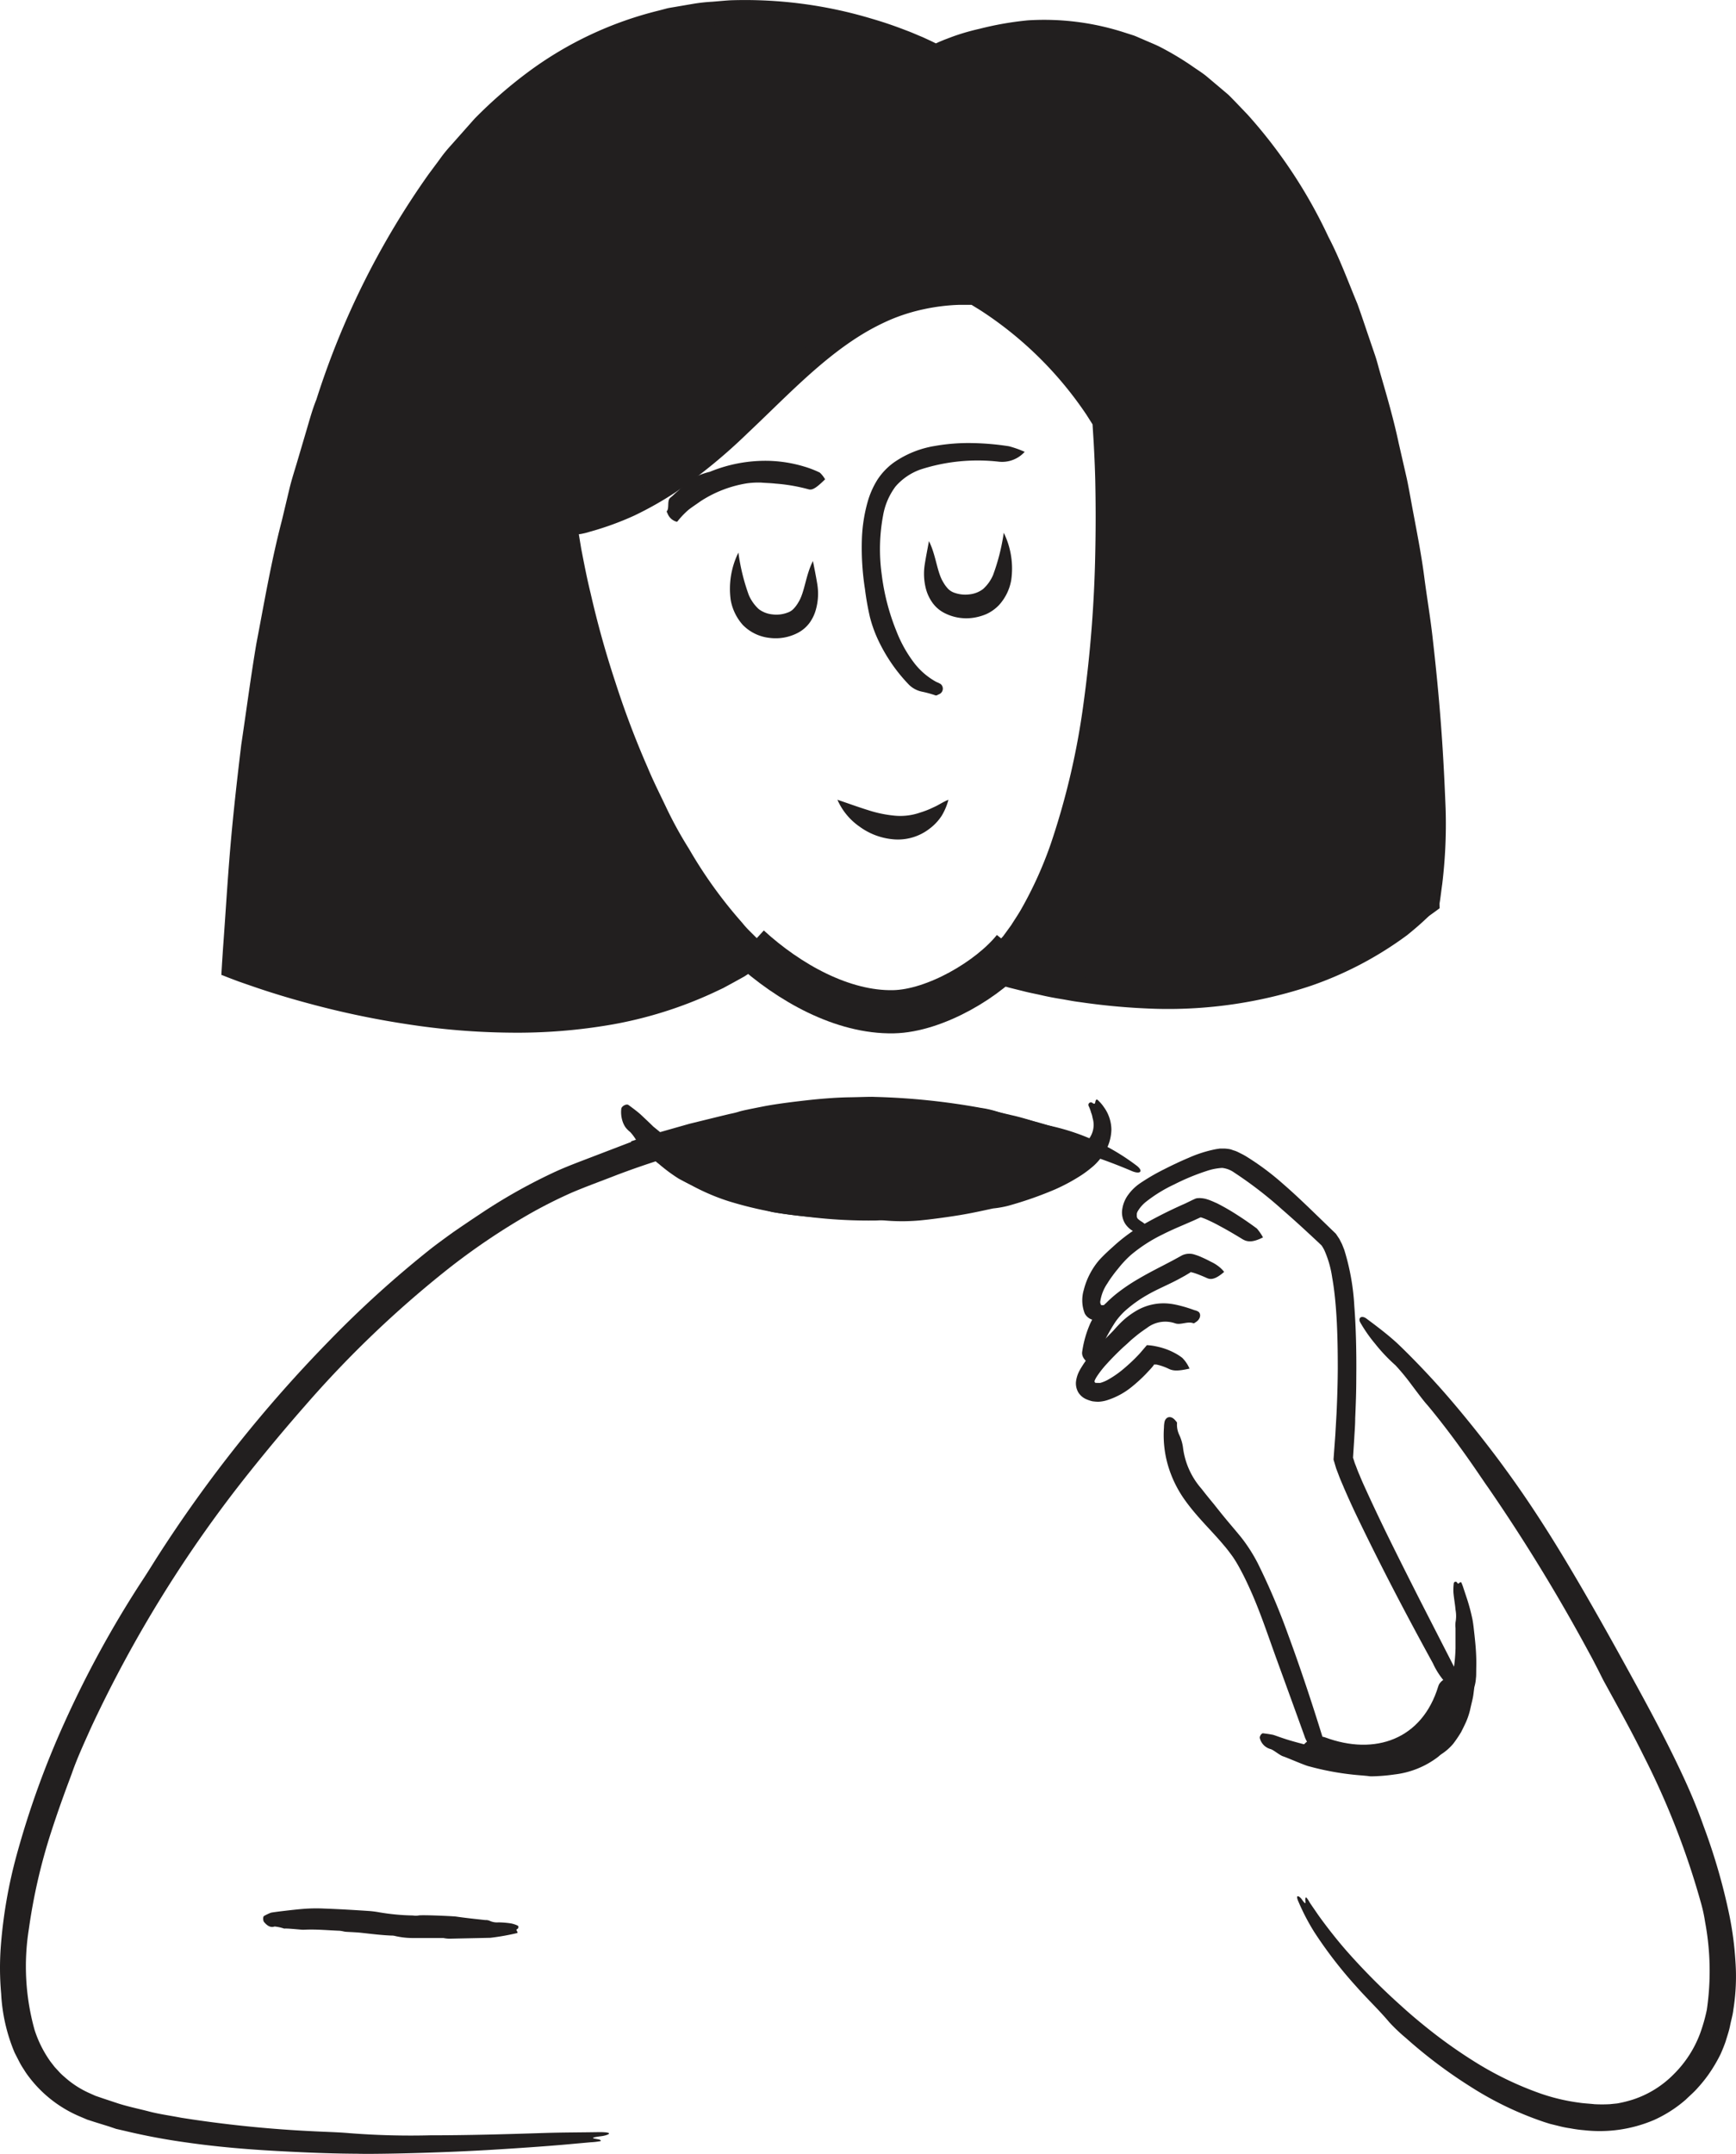
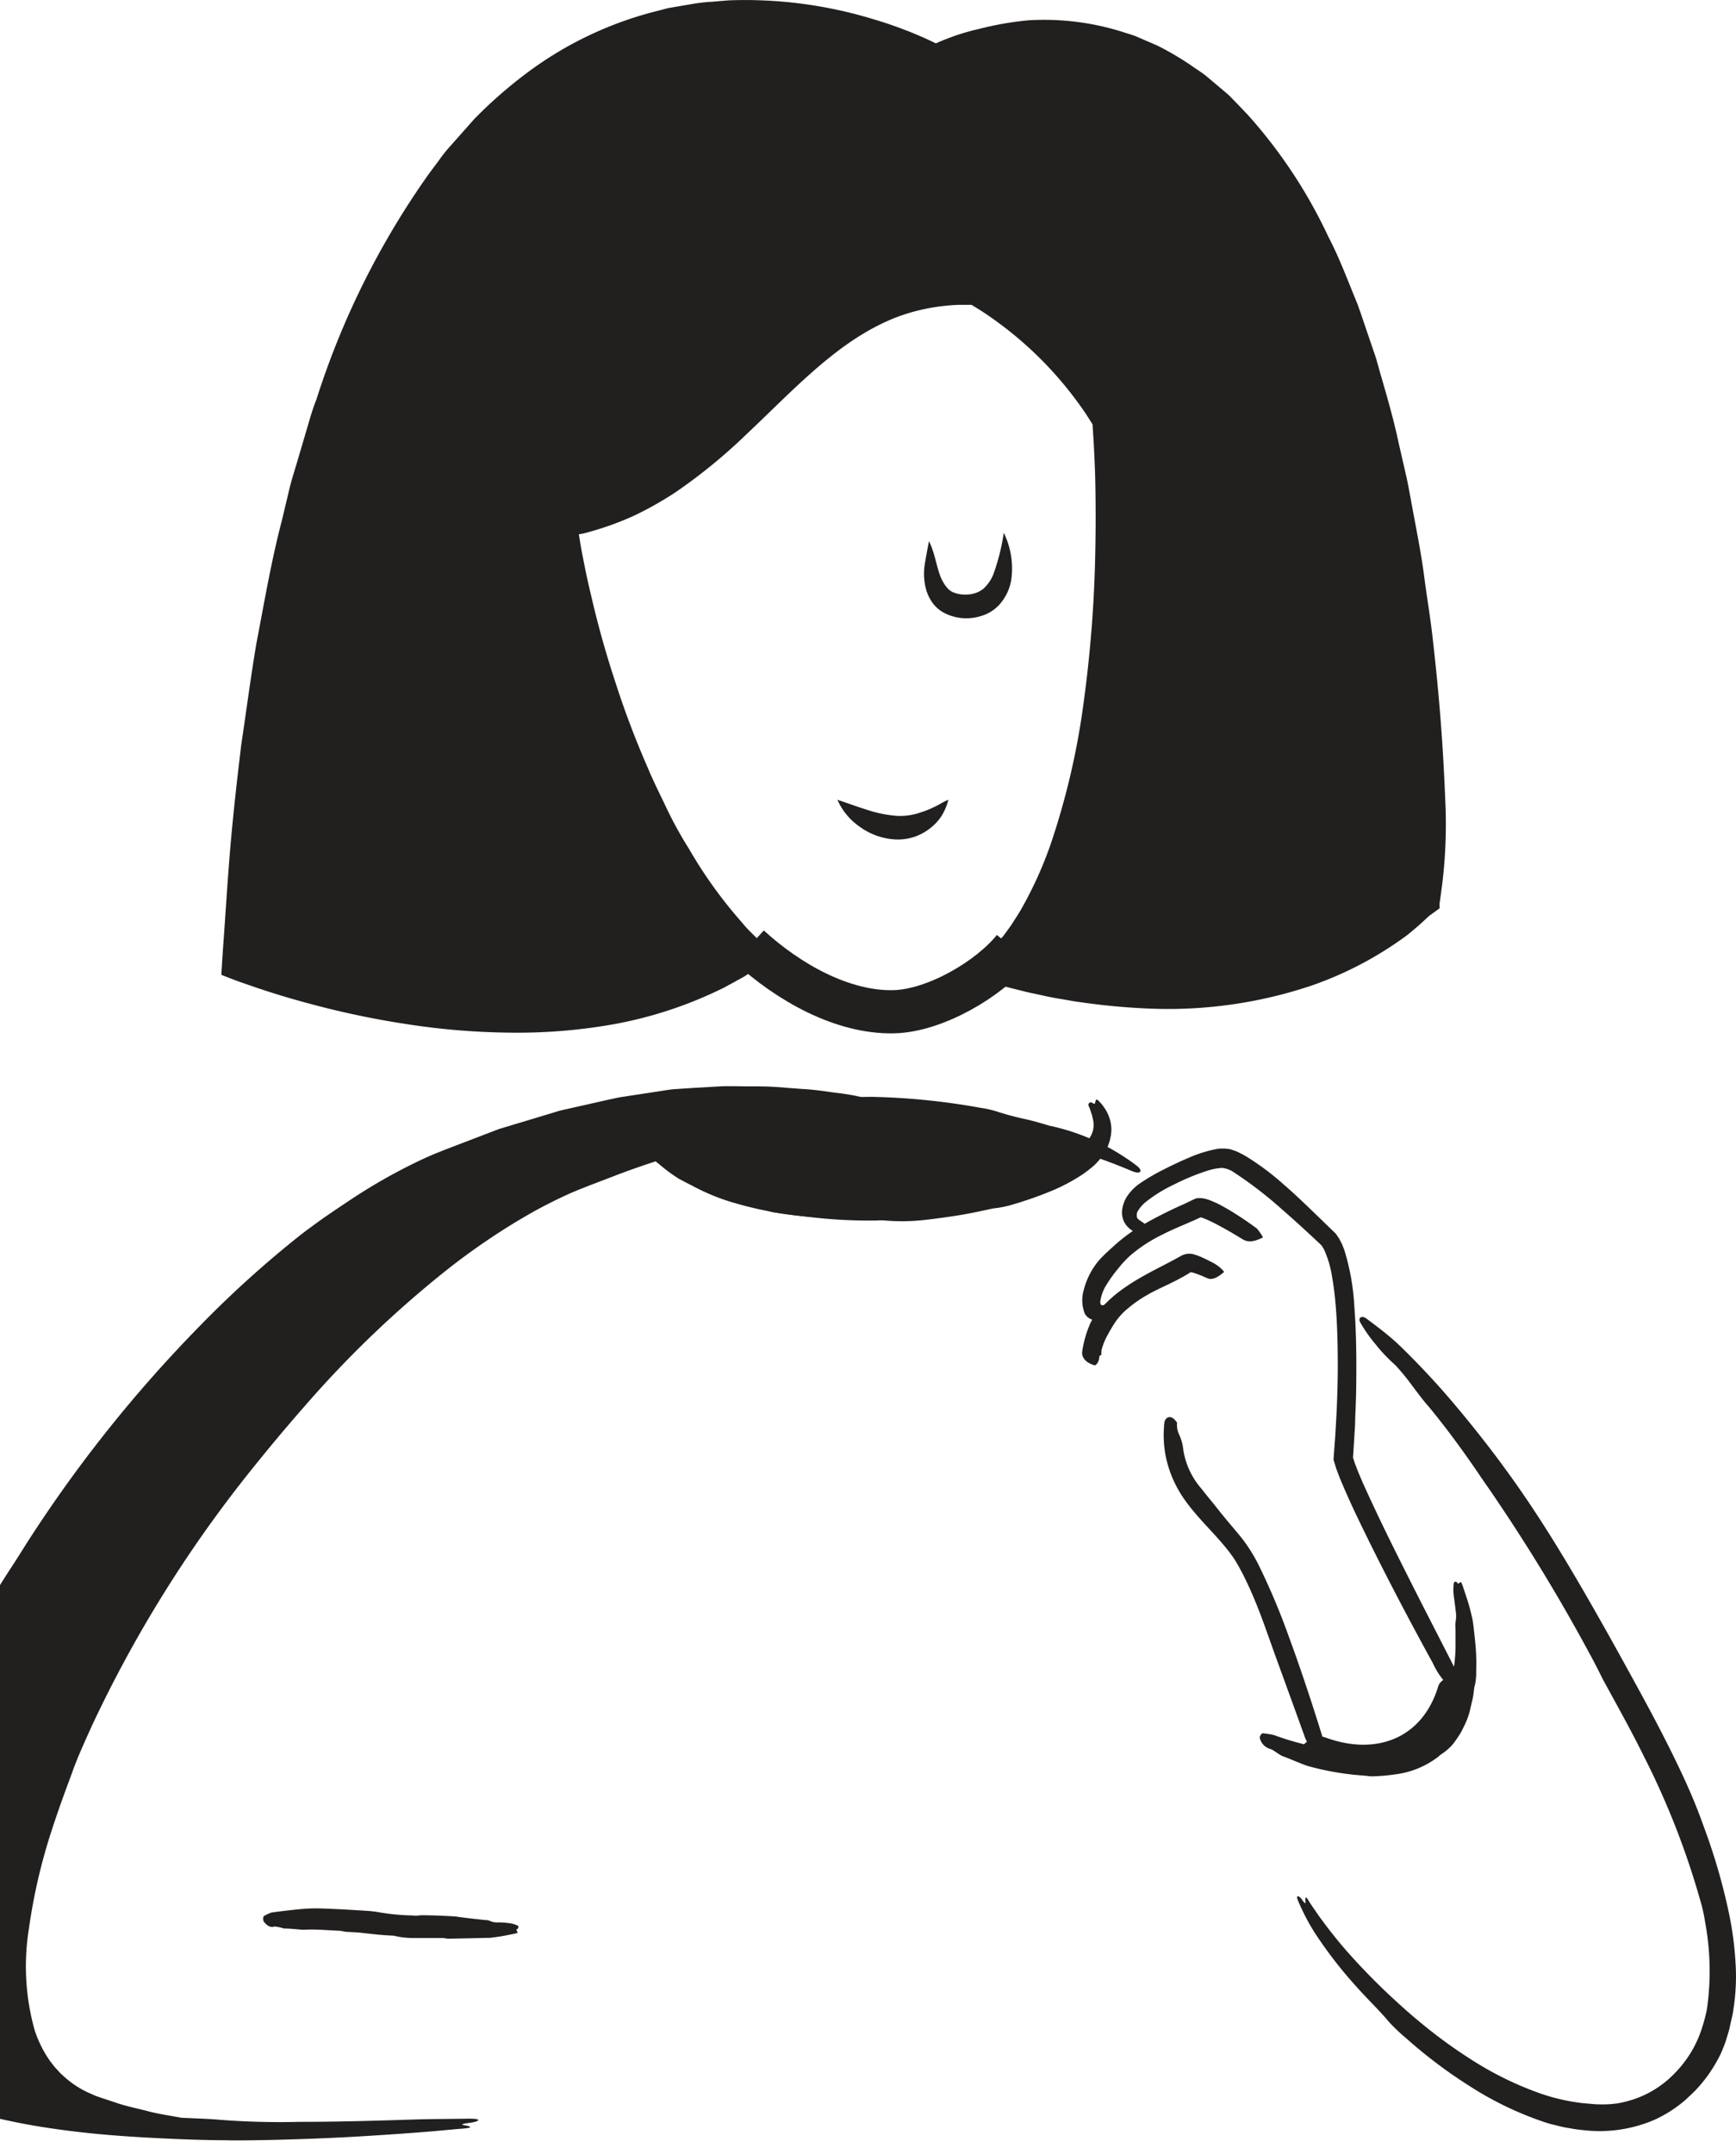
<svg xmlns="http://www.w3.org/2000/svg" id="Groupe_15072" data-name="Groupe 15072" width="120.626" height="149.62" viewBox="0 0 120.626 149.62">
  <defs>
    <clipPath id="clip-path">
      <rect id="Rectangle_7330" data-name="Rectangle 7330" width="120.626" height="149.62" fill="none" />
    </clipPath>
  </defs>
  <g id="Groupe_15071" data-name="Groupe 15071" clip-path="url(#clip-path)">
    <path id="Tracé_30177" data-name="Tracé 30177" d="M192.869,253.212c4.7,1.748,9.649-.127,11.134-5.043.263-.884-1.814-.634-2.063.188-1.119,3.713-4.408,4.855-7.872,3.563C193.273,251.623,191.68,252.77,192.869,253.212Z" transform="translate(-101.997 -131.237)" fill="#221f1f" />
    <path id="Tracé_30178" data-name="Tracé 30178" d="M142.156,78.766a5.639,5.639,0,0,1,.512,3.29,3.467,3.467,0,0,1-.841,1.715,2.855,2.855,0,0,1-.879.63,3.7,3.7,0,0,1-.978.268,3.327,3.327,0,0,1-1.983-.362,2.319,2.319,0,0,1-.822-.738,2.976,2.976,0,0,1-.414-.888,4.171,4.171,0,0,1-.085-1.758c.085-.54.188-1.043.287-1.589.5,1,.555,2.162,1,2.867a2.293,2.293,0,0,0,.352.47,1.122,1.122,0,0,0,.385.24,2.269,2.269,0,0,0,1.081.122,1.882,1.882,0,0,0,.94-.367,2.753,2.753,0,0,0,.7-.982,14.264,14.264,0,0,0,.738-2.919" transform="translate(-72.405 -41.747)" fill="#221f1f" />
-     <path id="Tracé_30179" data-name="Tracé 30179" d="M108.513,81.686a14.072,14.072,0,0,0,.719,2.937,2.87,2.87,0,0,0,.7.987,1.879,1.879,0,0,0,.94.362,2.184,2.184,0,0,0,1.076-.132,1,1,0,0,0,.381-.24,2.28,2.28,0,0,0,.352-.47c.442-.7.5-1.88,1.01-2.862.108.55.211,1.043.3,1.593a4.082,4.082,0,0,1-.089,1.753,2.857,2.857,0,0,1-.414.9,2.377,2.377,0,0,1-.832.733,3.329,3.329,0,0,1-1.983.357,3.062,3.062,0,0,1-1.856-.9,3.531,3.531,0,0,1-.837-1.715,5.686,5.686,0,0,1,.526-3.3" transform="translate(-57.204 -43.294)" fill="#221f1f" />
    <path id="Tracé_30180" data-name="Tracé 30180" d="M110.77,139.876c2.768,2.533,6.5,4.611,10.02,4.54,2.872-.056,6.65-2.27,8.356-4.394" transform="translate(-58.709 -74.136)" fill="none" stroke="#221f1f" stroke-miterlimit="10" stroke-width="3" />
    <path id="Tracé_30181" data-name="Tracé 30181" d="M118.175,63.582C106.8,72.122,92.918,69.33,87.4,67.7c7.553-7.379,8.568-26.319,7.67-38.069a26.244,26.244,0,0,0-9.2-8.963c-12.629-.47-15.533,13.846-28.43,16.327,1.5,9.63,6.11,23.152,13.352,29.788-14.339,9.987-36.561.94-36.561.94C38.676-20.259,83.161,3.992,83.161,3.992s33.181-17.2,35.014,59.59" transform="translate(-18.142 -0.493)" fill="#221f1f" />
    <path id="Tracé_30182" data-name="Tracé 30182" d="M39.357,33.1l-.244.832-.207.841-.4,1.692c-.263,1.128-.564,2.247-.794,3.384l-.653,3.422c-.211,1.137-.47,2.275-.6,3.431l-.5,3.45L35.7,51.88c-.08.573-.127,1.156-.193,1.73l-.371,3.473c-.117,1.156-.263,2.312-.324,3.473l-.244,3.487-.122,1.739-.052.714v.127h.038l.362.132.813.287c.54.183,1.09.357,1.64.526,1.1.338,2.214.639,3.332.916a58.533,58.533,0,0,0,6.791,1.26,45.374,45.374,0,0,0,6.867.352,31.848,31.848,0,0,0,9.78-1.715c.766-.3,1.542-.592,2.275-.94l.559-.263.54-.3.54-.3.263-.146.085-.056.357-.23c-.056-.07-.141-.141-.216-.226l-.4-.4-.432-.5-.841-1.006a42.211,42.211,0,0,1-4.8-7.825,65.344,65.344,0,0,1-3.365-8.46,73.986,73.986,0,0,1-2.261-8.822c-.08-.371-.141-.747-.2-1.123l-.3-1.781v-.056h.052l.108-.024.216-.047.428-.094.86-.193.2-.047.132-.038.258-.075.522-.15A18.57,18.57,0,0,0,62.533,33.5,36.782,36.782,0,0,0,69.357,27.9a41.246,41.246,0,0,1,6.951-5.936,15.916,15.916,0,0,1,4.282-1.88c.381-.085.761-.179,1.147-.249s.78-.127,1.17-.16.78-.07,1.17-.07h1.156a1.106,1.106,0,0,1,.2.1c.291.16.4.23.583.338l.47.31c.324.211.639.432.94.653q.94.677,1.814,1.41a26.908,26.908,0,0,1,3.248,3.257c.428.531.86,1.062,1.25,1.626.2.277.395.555.573.846l.277.432c.094.174.315.395.273.658l.07,1.062.056,1.006c.033.672.066,1.344.085,2.016q.118,4.023-.066,8.056a69.74,69.74,0,0,1-2.4,15.886,34.667,34.667,0,0,1-1.8,4.869c-.183.395-.385.785-.578,1.175s-.418.766-.653,1.142-.47.747-.724,1.1l-.385.54-.244.3c-.174.221-.273.315-.4.47,0,0-.042.033-.033.042h.066l.132.038.258.066.837.207,1.227.263a43.5,43.5,0,0,0,4.982.7,36.453,36.453,0,0,0,10-.5,29.47,29.47,0,0,0,9.32-3.436,6.3,6.3,0,0,0,.625-.367l.522-.329c.32-.2.583-.352.8-.47.423-.226.644-.287.667-.207.042.155-.667.94-2.087,2.087a24.857,24.857,0,0,1-6.693,3.525,31.329,31.329,0,0,1-10.758,1.6,45.739,45.739,0,0,1-5.32-.47c-.442-.052-.879-.146-1.316-.216s-.879-.155-1.311-.254-.874-.179-1.3-.291l-.963-.24-1.236-.348-1.245-.348-.31-.085H84.6a.42.42,0,0,0,.042-.056l.108-.117.414-.47,1.574-1.791.193-.216c.056-.066.146-.16.16-.188l.179-.244.357-.493c.216-.348.446-.681.653-1.039a27.149,27.149,0,0,0,2.068-4.54,51.754,51.754,0,0,0,2.308-9.917,88.877,88.877,0,0,0,.8-10.265q.056-2.58,0-5.17c-.023-.86-.061-1.72-.108-2.58L93.27,29.5V29.48l-.085-.136-.334-.526a25.678,25.678,0,0,0-7.05-7.05c-.174-.117-.348-.23-.526-.338l-.414-.254h-.888a13.836,13.836,0,0,0-2.416.3,12.806,12.806,0,0,0-2.326.728,16.121,16.121,0,0,0-2.181,1.151c-2.82,1.777-5.2,4.338-7.769,6.754A38.041,38.041,0,0,1,64.3,34.19a24.194,24.194,0,0,1-2.867,1.621,20.781,20.781,0,0,1-3.121,1.133,4.261,4.261,0,0,1-.47.122l-.16.033c-.047,0-.136,0-.1.066l.155.94c.2,1.034.4,2.073.653,3.1.47,2.063,1.039,4.112,1.706,6.133A62.4,62.4,0,0,0,62.349,53.3c.409.987.893,1.932,1.344,2.89a28,28,0,0,0,1.537,2.778,31.414,31.414,0,0,0,3.68,5.113,6.891,6.891,0,0,0,.522.583l.832.827.94.94c-.31.24-.7.47-1.053.7l-1.081.7-.738.409-.728.395-.747.352a28.718,28.718,0,0,1-6.9,2.167,38.33,38.33,0,0,1-7.172.578,49.552,49.552,0,0,1-7.134-.587,60.9,60.9,0,0,1-6.989-1.48c-1.147-.31-2.289-.653-3.417-1.034l-.846-.291-.47-.164-.658-.249-.324-.127-.164-.066H32.74V67.6l.042-.7.07-1.062c.174-2.35.31-4.7.512-7.05s.47-4.7.752-7.05c.352-2.35.658-4.7,1.048-7.017.55-2.858,1.034-5.734,1.772-8.554l.508-2.129c.164-.71.4-1.41.6-2.1l.62-2.1c.207-.7.4-1.41.672-2.082a56.745,56.745,0,0,1,7.8-15.655l.743-1a9.819,9.819,0,0,1,.78-.973l1.668-1.88a31.848,31.848,0,0,1,3.783-3.29A25.374,25.374,0,0,1,63.139.731l.606-.16c.207-.042.414-.07.62-.108L65.6.252A12.293,12.293,0,0,1,66.847.12c.418-.033.832-.075,1.25-.1a30.54,30.54,0,0,1,9.87,1.292c.794.23,1.579.5,2.35.8.39.141.766.315,1.151.47l.569.263.348.169.216-.1.362-.15c.268-.1.536-.207.808-.3A16,16,0,0,1,85.421,2a22.06,22.06,0,0,1,3.356-.587,18.118,18.118,0,0,1,6.711.846l.625.2c.2.07.4.169.6.249.395.179.8.334,1.194.526a20.561,20.561,0,0,1,2.232,1.325c.348.249.719.47,1.057.747l.987.832.493.418c.16.146.3.3.47.47l.9.94a34.608,34.608,0,0,1,5.612,8.488c.785,1.5,1.363,3.088,2.012,4.648.287.79.55,1.593.822,2.388l.409,1.2c.136.4.235.808.352,1.213.47,1.617.94,3.234,1.288,4.878l.564,2.463c.174.822.31,1.654.47,2.482.273,1.457.555,2.9.743,4.357s.442,2.909.6,4.394c.63,5.5.78,9.146.884,11.7a34.677,34.677,0,0,1-.235,5.231c-.08.54-.15,1.255-.235,1.57-.15.531-.338-.324-.536-2.312-.1-1-.2-2.275-.305-3.807s-.277-3.313-.446-5.316a154.89,154.89,0,0,0-2.3-16.68,80.665,80.665,0,0,0-4.86-16.271,42.665,42.665,0,0,0-4.192-7.355A23.127,23.127,0,0,0,98.68,5.487c-.291-.179-.6-.334-.9-.5a8.108,8.108,0,0,0-.912-.47,15.593,15.593,0,0,0-1.918-.757,15.084,15.084,0,0,0-4.037-.747,16.479,16.479,0,0,0-4.131.268c-.343.061-.677.146-1.02.216s-.667.179-1,.282-.658.211-.973.338c-.164.056-.32.122-.47.188l-.212.089-.249.122-.5.244-.564-.291-.273-.141-.136-.066-.061-.033-.564-.254c-.385-.164-.766-.329-1.166-.47s-.794-.3-1.194-.428-.808-.254-1.217-.371A26.886,26.886,0,0,0,63.764,2.2l-1.631.428L60.549,3.2A12.542,12.542,0,0,0,59,3.885a14.131,14.131,0,0,0-1.5.775l-1.443.884a5.783,5.783,0,0,0-.7.47l-.677.512a25.039,25.039,0,0,0-2.576,2.218A39.363,39.363,0,0,0,44.255,20a16.615,16.615,0,0,0-.733,1.574l-.7,1.593c-.226.536-.47,1.062-.681,1.6l-.587,1.645-.592,1.64-.3.822c-.1.277-.169.559-.254.837l-.992,3.356Z" transform="translate(-17.353 0)" fill="#221f1f" />
    <path id="Tracé_30183" data-name="Tracé 30183" d="M39.7,283.315c-.273.094-.508-.047-.733-.32-.07-.089-.075-.367,0-.409a3.537,3.537,0,0,1,.47-.226c.094-.038,1.65-.221,2.185-.263a11.389,11.389,0,0,1,1.551-.028c1.048.038,2.087.1,3.116.169a6.788,6.788,0,0,1,.681.089,15.509,15.509,0,0,0,2.35.221,1.209,1.209,0,0,0,.39,0c.211-.052,2.322.042,2.6.075.677.1,1.358.169,2.04.244a.686.686,0,0,1,.291.047,1.209,1.209,0,0,0,.625.113,6.1,6.1,0,0,1,.879.075,1.924,1.924,0,0,1,.432.141c.127.047.056.221,0,.24-.132.052-.028.136,0,.207a.2.2,0,0,1,0,.075,16.239,16.239,0,0,1-1.88.334l-2.82.061a2,2,0,0,1-.442-.047H49.3a5.362,5.362,0,0,1-1.227-.141.89.89,0,0,0-.249-.028c-.7-.028-1.41-.117-2.1-.193-.357-.038-.714-.047-1.072-.07a1.313,1.313,0,0,1-.188-.033,2.162,2.162,0,0,0-.24-.038c-.841-.033-1.678-.118-2.514-.07-.193,0-1.114-.108-1.339-.08a2.9,2.9,0,0,0-.667-.146" transform="translate(-20.625 -149.492)" fill="#221f1f" />
    <path id="Tracé_30184" data-name="Tracé 30184" d="M198.6,198a11.679,11.679,0,0,1-1.41-1.49,10.25,10.25,0,0,1-1.034-1.48c-.183-.32.08-.531.428-.273.672.5,1.358,1.015,2,1.589.2.169,1.8,1.706,3.445,3.586s3.346,4.084,4.169,5.226c1.617,2.2,3.088,4.5,4.484,6.843s2.768,4.789,4.094,7.2,2.655,4.855,3.826,7.384c.522,1.123,1,2.27,1.41,3.436A42.159,42.159,0,0,1,221.8,236.2a23.037,23.037,0,0,1,.423,3.234,14.576,14.576,0,0,1-.146,3.318c-.038.371-.155.738-.226,1.109s-.2.728-.305,1.086c-.047.146-.169.47-.348.879a10.447,10.447,0,0,1-.893,1.5,9.591,9.591,0,0,1-.691.851c-.249.291-.555.55-.851.837a8.9,8.9,0,0,1-2.2,1.41,9.625,9.625,0,0,1-4.846.71,8.959,8.959,0,0,1-.968-.132,6.793,6.793,0,0,1-.8-.16l-.611-.15-.39-.122a23.2,23.2,0,0,1-5.137-2.463,33.583,33.583,0,0,1-4.484-3.375,12.191,12.191,0,0,1-1.151-1.09c-.724-.865-1.556-1.645-2.317-2.51a29.791,29.791,0,0,1-2.9-3.76,15.044,15.044,0,0,1-1.086-2.077c-.291-.639.08-.4.216-.2.4.583.207.038.249-.061s.038-.075.075-.056a1.882,1.882,0,0,1,.226.338c.136.211.343.5.583.855.5.7,1.194,1.607,1.965,2.491a45.311,45.311,0,0,0,3.727,3.76c.047.038.663.62,1.64,1.41a34.333,34.333,0,0,0,3.788,2.693,22.956,22.956,0,0,0,4.333,2.059,13.6,13.6,0,0,0,2.67.634c.357.056.714.066,1.076.108a10.09,10.09,0,0,0,1.067,0l.517-.052a8.647,8.647,0,0,0,1.114-.277,7.051,7.051,0,0,0,2.82-1.758,7.836,7.836,0,0,0,1.824-2.82,11.978,11.978,0,0,0,.47-1.65,18.564,18.564,0,0,0-.122-6.11,10.569,10.569,0,0,0-.263-1.236,55.156,55.156,0,0,0-4-10.283c-.837-1.7-1.767-3.365-2.688-5.048-.169-.3-.315-.611-.47-.916-.2-.385-.395-.775-.606-1.151a124.139,124.139,0,0,0-7.05-11.538c-.15-.207-.432-.625-.785-1.142s-.785-1.133-1.231-1.744c-.888-1.227-1.842-2.42-2.232-2.872-.226-.249-.653-.818-1.076-1.382A15.681,15.681,0,0,0,198.6,198" transform="translate(-101.634 -103.161)" fill="#221f1f" />
    <path id="Tracé_30185" data-name="Tracé 30185" d="M187.029,245.406a1.048,1.048,0,0,1-.775-.761c-.038-.122.113-.357.226-.343.216.028.442.056.658.1.066,0,.587.212,1.189.39s1.283.353,1.631.418c.667.136,1.33.287,2,.39a9.623,9.623,0,0,0,3.953-.075c.136-.033.263-.085.4-.117a2.822,2.822,0,0,0,.4-.127,3.789,3.789,0,0,0,2.129-1.781,2.042,2.042,0,0,0,.188-.47,12.983,12.983,0,0,0,.47-1.542c.075-.371.122-.757.174-1.067s.047-.559.061-.649a12,12,0,0,0,.117-1.368v-1.41a1.623,1.623,0,0,1,0-.4,2.377,2.377,0,0,0,0-.874c-.033-.4-.113-.8-.146-1.208a3.909,3.909,0,0,1,.023-.616.127.127,0,0,1,.13-.124.129.129,0,0,1,.1.054c.089.174.141,0,.207,0a.127.127,0,0,1,.075-.023,2.511,2.511,0,0,1,.146.367l.273.822a13.35,13.35,0,0,1,.371,1.41s.047.244.085.592.094.808.132,1.283.056.94.047,1.363,0,.7-.023.808a2.838,2.838,0,0,1-.113.649s-.028.226-.066.517-.146.667-.226,1.048a4.954,4.954,0,0,1-.371,1.039c-.132.282-.235.47-.249.508a9.13,9.13,0,0,1-.55.813,3.651,3.651,0,0,1-.733.667,2.191,2.191,0,0,0-.31.24,6.133,6.133,0,0,1-3.031,1.231,12.513,12.513,0,0,1-1.612.132c-.1,0-.192-.014-.287-.028l-.362-.033a19.363,19.363,0,0,1-3.657-.625c-.282-.052-1.518-.6-1.824-.7-.211-.056-.691-.456-.846-.493" transform="translate(-98.713 -123.901)" fill="#221f1f" />
    <path id="Tracé_30186" data-name="Tracé 30186" d="M183.229,232.844a1.833,1.833,0,0,1-1.41-1.255c-.639-1.772-1.278-3.53-1.918-5.287-.55-1.509-1.053-3.036-1.683-4.5-.273-.625-.559-1.245-.879-1.828a8.847,8.847,0,0,0-.5-.832c-.193-.263-.385-.526-.606-.78-.851-1.025-1.9-1.988-2.759-3.21a8.021,8.021,0,0,1-1.156-2.425,7.517,7.517,0,0,1-.258-2.58,1.845,1.845,0,0,1,.052-.428c.136-.352.47-.357.719-.066.052.066.141.141.136.2a1.64,1.64,0,0,0,.165.846,3.129,3.129,0,0,1,.244.813,5.327,5.327,0,0,0,1.3,2.919c.268.348.555.7.851,1.057.371.47.747.94,1.147,1.41.136.165.4.47.761.912a11.277,11.277,0,0,1,1.142,1.786,46.772,46.772,0,0,1,2.12,4.991c1.311,3.548,2.35,7,2.411,7.177a8.8,8.8,0,0,1,.122,1.081" transform="translate(-91.181 -111.006)" fill="#221f1f" />
    <path id="Tracé_30187" data-name="Tracé 30187" d="M189.878,208.026a5.347,5.347,0,0,1-2.4-2.529c-1.88-3.426-3.685-6.871-5.377-10.41-.273-.573-.536-1.161-.794-1.753-.122-.3-.258-.587-.371-.9l-.179-.47-.183-.616.122-1.673.089-1.551c.047-1.034.08-2.068.085-3.1,0-1.41-.023-2.858-.136-4.268-.056-.7-.136-1.41-.258-2.082a7.13,7.13,0,0,0-.545-1.88,2.509,2.509,0,0,0-.193-.324l-.348-.329-.785-.728q-.79-.728-1.6-1.433a27.877,27.877,0,0,0-3.328-2.566,1.775,1.775,0,0,0-.841-.324,4.051,4.051,0,0,0-1.062.207,15.552,15.552,0,0,0-2.27.94,10,10,0,0,0-1.946,1.194,2.4,2.4,0,0,0-.606.7,1.162,1.162,0,0,0-.047.136.159.159,0,0,1,0,.047v.085a.329.329,0,0,0,.056.207,1.32,1.32,0,0,0,.3.226c.193.132.362.273.385.414s-.07.282-.352.343a.69.69,0,0,1-.414,0,1.643,1.643,0,0,1-.79-.634,1.469,1.469,0,0,1-.188-.493,1.406,1.406,0,0,1,0-.55,2.232,2.232,0,0,1,.432-.992,3.347,3.347,0,0,1,.761-.738,14.294,14.294,0,0,1,1.678-.982c.564-.287,1.133-.559,1.725-.808a8.8,8.8,0,0,1,1.908-.606l.277-.042H173a3.512,3.512,0,0,1,.357.042c.122.023.2.066.3.094a1.707,1.707,0,0,1,.277.108l.235.118a4.491,4.491,0,0,1,.447.254,18.385,18.385,0,0,1,2.449,1.838c.973.841,1.88,1.734,2.792,2.613l.625.606.254.244.24.357.188.367c.052.127.1.254.155.39a16.105,16.105,0,0,1,.7,3.92c.117,1.513.155,3.21.136,5.01,0,.9-.033,1.828-.075,2.768,0,.47-.042.94-.066,1.41l-.085,1.335.075.23a2.721,2.721,0,0,0,.117.324c.085.226.164.446.268.672.188.47.39.893.592,1.339.409.888.827,1.767,1.241,2.618.832,1.7,1.636,3.29,2.35,4.7l2.505,4.893c.24.531.437,1.133.8,2.04" transform="translate(-87.914 -89.962)" fill="#221f1f" />
    <path id="Tracé_30188" data-name="Tracé 30188" d="M172.556,179.806c-.757.385-1.128.305-1.438.113-.522-.32-1.048-.63-1.579-.912-.263-.146-.526-.277-.785-.395-.132-.061-.258-.113-.376-.155a1.051,1.051,0,0,0-.155-.047l-.47.216-.738.32c-.493.211-.978.423-1.438.658a10.618,10.618,0,0,0-2.185,1.41,7.208,7.208,0,0,0-.884.94c-.141.169-.277.338-.4.512a6.128,6.128,0,0,0-.357.526,2.989,2.989,0,0,0-.493,1.222.353.353,0,0,0,.066.3h.094c.07,0,.042-.042.07,0a.774.774,0,0,1,.3.634c0,.066,0,.179-.066.193a3.1,3.1,0,0,1-.719.216.88.88,0,0,1-.832-.47,2.515,2.515,0,0,1-.07-1.617,5.07,5.07,0,0,1,.5-1.26,4.9,4.9,0,0,1,.587-.841c.291-.315.6-.606.94-.907a11.908,11.908,0,0,1,1.772-1.354,31.343,31.343,0,0,1,3.229-1.645l.414-.2.113-.056.188-.085a.5.5,0,0,1,.2-.042,1.014,1.014,0,0,1,.207,0,1.718,1.718,0,0,1,.381.066c.089.028.183.056.258.089.164.061.31.132.47.2a15.373,15.373,0,0,1,1.41.813c.8.512,1.311.907,1.363.94a3.7,3.7,0,0,1,.428.62" transform="translate(-84.799 -93.851)" fill="#221f1f" />
    <path id="Tracé_30189" data-name="Tracé 30189" d="M169.838,186.577c-.62.54-.94.536-1.189.423s-.545-.235-.8-.324a2.854,2.854,0,0,0-.324-.089.047.047,0,0,0-.038.028l-.155.094-.221.132-.446.244c-.728.39-1.48.691-2.162,1.086a8.987,8.987,0,0,0-1.593,1.151,4.892,4.892,0,0,0-.6.691c-.179.268-.353.555-.508.841a4.7,4.7,0,0,0-.442,1.015,1.249,1.249,0,0,0-.047.4.129.129,0,0,0,0,.08c-.052.028-.066,0-.108.042a.158.158,0,0,0-.047.038V192.4l.023-.033.038-.066a1.691,1.691,0,0,0-.061.268.735.735,0,0,1-.155.385c-.042.047-.117.122-.15.108a1.645,1.645,0,0,1-.583-.282.969.969,0,0,1-.226-.287.632.632,0,0,1-.07-.334,7.461,7.461,0,0,1,.564-2,3.666,3.666,0,0,1,.395-.667,6.016,6.016,0,0,1,.714-.761,8.24,8.24,0,0,1,.8-.71,12.914,12.914,0,0,1,1.462-.978c.55-.324,1.128-.625,1.65-.893l.728-.381.634-.348a1.189,1.189,0,0,1,.9-.042,3.566,3.566,0,0,1,.47.179c.268.117.47.221.625.305a2.722,2.722,0,0,1,.47.273,2.223,2.223,0,0,1,.456.432" transform="translate(-84.784 -98.221)" fill="#221f1f" />
-     <path id="Tracé_30190" data-name="Tracé 30190" d="M166.959,197.162c-.855.193-1.166.16-1.48,0a3.884,3.884,0,0,0-.653-.24l-.169-.042h-.113a.159.159,0,0,0-.052,0l-.033.052-.033.047-.1.122c-.141.16-.287.31-.437.47a11.018,11.018,0,0,1-.94.855,5.205,5.205,0,0,1-1.744.94,2.349,2.349,0,0,1-.606.1,3.489,3.489,0,0,1-.39-.033,2.521,2.521,0,0,1-.39-.127,1.223,1.223,0,0,1-.592-.493,1.253,1.253,0,0,1-.16-.747,2.216,2.216,0,0,1,.188-.649,3.631,3.631,0,0,1,.226-.4,6.876,6.876,0,0,1,.47-.667c.338-.414.7-.79,1.053-1.151l.526-.536c.085-.085.169-.174.23-.244s.179-.2.277-.3a5.457,5.457,0,0,1,1.339-1.039,3.717,3.717,0,0,1,2.087-.437,4.592,4.592,0,0,1,.512.075c.16.033.305.07.47.113.3.08.583.174.865.277a.8.8,0,0,1,.277.113c.2.183.1.526-.174.7-.061.038-.141.108-.183.094-.409-.16-.888.141-1.283,0a2.087,2.087,0,0,0-1.95.324c-.23.155-.47.324-.7.508-.146.122-.3.244-.447.376l-.258.24-.254.226c-.179.169-.62.583-1.137,1.151a6.743,6.743,0,0,0-.728.94c-.117.216-.108.211-.117.268a.108.108,0,0,0,.089.108h.089a.576.576,0,0,0,.1,0,.444.444,0,0,0,.122,0,2.518,2.518,0,0,0,.559-.235,6.925,6.925,0,0,0,1.072-.752c.324-.273.611-.54.841-.775l.169-.174c.056-.061.085-.085.174-.193l.423-.493a4.217,4.217,0,0,1,.5.056l.23.047.193.047q.238.063.47.15a4.715,4.715,0,0,1,.639.3,3.313,3.313,0,0,1,.432.287,2.447,2.447,0,0,1,.5.747" transform="translate(-84.302 -102.095)" fill="#221f1f" />
    <path id="Tracé_30191" data-name="Tracé 30191" d="M127.424,166.722c-1.946,2.378-8.46,4.047-15.848,3.995-5.259-.038-10.664-.808-14.546-4.127,14.433-4.512,25.262-1.838,30.394.132" transform="translate(-51.427 -86.985)" fill="#221f1f" />
    <path id="Tracé_30192" data-name="Tracé 30192" d="M123.02,166.787a12.982,12.982,0,0,1,2.232-1.076.249.249,0,0,1,.3.39,5.581,5.581,0,0,1-1.278,1.316,8.216,8.216,0,0,1-1,.578,16.065,16.065,0,0,1-2.106.893,29.913,29.913,0,0,1-4.385,1.147,35,35,0,0,1-5.5.569,48.891,48.891,0,0,1-5.64-.16,26.353,26.353,0,0,1-5.6-1.086,14.781,14.781,0,0,1-2.378-1c-.32-.183-.653-.343-.963-.55l-.47-.305a9.011,9.011,0,0,1-.775-.555c-.5-.381-1-.752-1.476-1.151l-.724-.587.865-.282.869-.277.94-.268,1.41-.4,2.068-.508.7-.169c.23-.047.47-.1.681-.169s.79-.183,1.621-.348,1.88-.3,2.956-.423,2.153-.207,3.031-.221,1.546-.047,1.8-.028a47.718,47.718,0,0,1,7.407.766,6.945,6.945,0,0,1,1.034.23,19.965,19.965,0,0,0,2.2.583,29.137,29.137,0,0,1,3.036.94,11.392,11.392,0,0,1,1.41.667c.418.216.108.32-.052.287-.47-.1-.141.122-.132.221s0,.075-.023.089-.381-.1-.94-.249l-.94-.24-1.114-.254c-1.537-.324-3.158-.559-3.478-.611l-1.438-.226-1.433-.169c-.526-.056-1.1-.085-1.668-.132a41.985,41.985,0,0,0-5.17,0c-.512.038-1.029,0-1.542.038-.117,0-1.88.15-3.666.47-.884.113-1.758.329-2.435.47s-1.147.249-1.213.268l-2.087.493c-1.006.282-.559.136-.808.146H97.1l.08.056.038.023.075.047a15.519,15.519,0,0,0,1.556.837,18.9,18.9,0,0,0,3.375,1.18,25.182,25.182,0,0,0,3.657.587,5.472,5.472,0,0,1,.672.085c.226.028.564.061.851.08a42.219,42.219,0,0,0,8.888-.4c.169-.028.5-.075.907-.127s.9-.136,1.386-.235a16.707,16.707,0,0,0,2.312-.569c.207-.066.658-.174,1.1-.3a5.056,5.056,0,0,0,1.029-.385" transform="translate(-49.429 -85.922)" fill="#221f1f" />
-     <path id="Tracé_30193" data-name="Tracé 30193" d="M138.725,66.094a2.11,2.11,0,0,1-1.809.681,12.909,12.909,0,0,0-5.433.545,4.112,4.112,0,0,0-1.734,1.184,4.7,4.7,0,0,0-.86,2,12.766,12.766,0,0,0-.1,4.084,15.517,15.517,0,0,0,1.039,3.995,8.956,8.956,0,0,0,1.151,2.082,4.916,4.916,0,0,0,1.607,1.41,2,2,0,0,1,.306.15.418.418,0,0,1-.127.71c-.075.033-.174.1-.235.075a7.556,7.556,0,0,0-.94-.258,1.816,1.816,0,0,1-.893-.47,11.533,11.533,0,0,1-2.214-3.252,9.05,9.05,0,0,1-.512-1.466,19.437,19.437,0,0,1-.343-1.936,18.568,18.568,0,0,1-.216-3.379,10.821,10.821,0,0,1,.423-2.754,5.959,5.959,0,0,1,.653-1.457,4.549,4.549,0,0,1,1.151-1.208,6.922,6.922,0,0,1,2.853-1.147,13.435,13.435,0,0,1,2.557-.2,18.606,18.606,0,0,1,2.58.221,6.946,6.946,0,0,1,1.1.39" transform="translate(-67.526 -34.706)" fill="#221f1f" />
-     <path id="Tracé_30194" data-name="Tracé 30194" d="M109.567,69.392c-.677.667-.912.757-1.151.691a12.17,12.17,0,0,0-2.3-.395c-.329-.038-.658-.042-.992-.07a5.831,5.831,0,0,0-.992.052,8.294,8.294,0,0,0-3.205,1.236c-.282.2-.573.39-.846.6a6,6,0,0,0-.7.719c-.038.042-.056.1-.122.113a.934.934,0,0,1-.625-.545c-.028-.066-.089-.169-.066-.188.193-.2,0-.743.249-.94a3.769,3.769,0,0,0,.32-.287c.108-.094.216-.188.32-.287.211-.2.418-.4.644-.6a3.713,3.713,0,0,1,.611-.343,5.522,5.522,0,0,1,.855-.282,10.146,10.146,0,0,1,4.061-.761,9.414,9.414,0,0,1,2.458.39,7.055,7.055,0,0,1,1.114.428,1.965,1.965,0,0,1,.371.47" transform="translate(-52.237 -36.095)" fill="#221f1f" />
    <path id="Tracé_30195" data-name="Tracé 30195" d="M123.81,118.2c.766.258,1.448.508,2.1.71a8.565,8.565,0,0,0,1.88.395,4.173,4.173,0,0,0,1.767-.216,6.242,6.242,0,0,0,.94-.371c.334-.141.63-.362,1.025-.517a4.228,4.228,0,0,1-.47,1.114,3.524,3.524,0,0,1-.865.912,3.581,3.581,0,0,1-2.5.719,4.648,4.648,0,0,1-2.35-.888,4.435,4.435,0,0,1-1.527-1.856" transform="translate(-65.621 -62.645)" fill="#221f1f" />
    <path id="Tracé_30196" data-name="Tracé 30196" d="M92.453,164.762a1.828,1.828,0,0,1-.329-.334,1.627,1.627,0,0,1-.193-.395,2.044,2.044,0,0,1-.094-.865c0-.188.352-.385.5-.282.287.211.564.414.822.639l.47.442c.127.122.273.259.428.414l.536.437.277.23.3.207.587.4.978.55a27.249,27.249,0,0,0,2.9,1.231,25.243,25.243,0,0,0,6.415,1.161c.47.042.987.066,1.476.132a26.135,26.135,0,0,0,5.109,0,4.543,4.543,0,0,0,.841-.127c.221-.075,1.476-.216,2.731-.446s2.5-.522,2.787-.578a13.752,13.752,0,0,0,4.028-1.382,2.535,2.535,0,0,1,.493-.287,1.654,1.654,0,0,0,.879-.757,1.612,1.612,0,0,0,.188-1.377,1.018,1.018,0,0,0-.042-.193c-.014-.066-.047-.132-.066-.2a2.656,2.656,0,0,0-.155-.414.174.174,0,0,1,.244-.235c.244.188.188-.071.244-.16s.047-.066.08-.071a.7.7,0,0,1,.146.127,2.376,2.376,0,0,1,.324.385,2.716,2.716,0,0,1,.536,1.584,3.2,3.2,0,0,1-.569,1.739,4.125,4.125,0,0,1-.639.752,8.167,8.167,0,0,1-.832.644,13.039,13.039,0,0,1-1.88,1.02,25.816,25.816,0,0,1-3.257,1.137,7.092,7.092,0,0,1-1,.179c-.08,0-1.222.282-2.373.47s-2.312.324-2.4.329a13.81,13.81,0,0,1-2.787.042,3.7,3.7,0,0,0-.559,0,34.573,34.573,0,0,1-4.775-.254c-.813-.1-1.631-.183-2.449-.324-.146-.028-.287-.08-.432-.117s-.362-.1-.545-.136a21.4,21.4,0,0,1-5.555-2.068,10.875,10.875,0,0,1-1.283-.94l-.728-.63a5.4,5.4,0,0,1-.47-.47,3.735,3.735,0,0,1-.47-.616,3.3,3.3,0,0,0-.442-.6" transform="translate(-48.668 -86.13)" fill="#221f1f" />
-     <path id="Tracé_30197" data-name="Tracé 30197" d="M73.1,164.38a15.3,15.3,0,0,1,5.908,2.759c.47.385.211.611-.418.329a37.155,37.155,0,0,0-3.92-1.41l-.841-.244c-.442-.132-1.029-.32-1.748-.47l-1.142-.277c-.409-.1-.846-.16-1.3-.249l-1.41-.249-1.49-.179c-1.01-.146-2.059-.179-3.088-.235s-2.059-.028-3.022,0c-.47,0-.94,0-1.41.038l-1.283.108c-.808.075-1.523.118-2.091.193a58.429,58.429,0,0,0-12.962,3.262c-1.053.414-2.134.8-3.168,1.241a33.282,33.282,0,0,0-3,1.518,47.059,47.059,0,0,0-5.612,3.8,74.214,74.214,0,0,0-9.87,9.437c-1.339,1.523-2.646,3.088-3.91,4.672A88,88,0,0,0,6.331,206.143c-.47,1.053-.973,2.134-1.339,3.191-.155.432-.71,1.852-1.349,3.8a39.717,39.717,0,0,0-1.636,7,16.428,16.428,0,0,0,.39,7,7.98,7.98,0,0,0,1.109,2.218l.287.371.268.291a3.728,3.728,0,0,0,.409.395,6.571,6.571,0,0,0,1.687,1.109l.47.211.522.179,1.048.348c.7.226,1.448.376,2.167.564s1.48.287,2.218.432a84.357,84.357,0,0,0,9.085.935c.869.047,1.8.066,2.594.136a54.427,54.427,0,0,0,5.64.15c2.627,0,5.259-.075,7.882-.16,1.3-.042,2.585-.038,3.863-.061,1.166,0,.55.23.141.282-1.18.146-.211.179-.094.254.038.028.089.061.033.089a4.738,4.738,0,0,1-.691.08l-1.767.16c-1.457.127-3.412.263-5.419.381-4.014.23-8.23.291-9.061.254-.1,0-1.565,0-3.76-.1s-5.076-.249-8.037-.677a44.493,44.493,0,0,1-4.394-.827l-.531-.122-.5-.169-1.015-.315-.493-.16-.47-.2a8.66,8.66,0,0,1-3.567-2.754,5.644,5.644,0,0,1-.371-.54,5.057,5.057,0,0,1-.282-.47l-.348-.677a12.119,12.119,0,0,1-.94-4.112,20.025,20.025,0,0,1-.023-3.29,33.613,33.613,0,0,1,1.119-6.406,61.718,61.718,0,0,1,3.29-9.1,72.947,72.947,0,0,1,5.3-9.715c.4-.6.794-1.241,1.2-1.88a93.909,93.909,0,0,1,11.844-14.889,73.647,73.647,0,0,1,7.238-6.547c.47-.357.94-.7,1.41-1.039q.916-.634,1.847-1.25a38.533,38.533,0,0,1,5.062-2.872c.888-.423,1.791-.752,2.693-1.1l2.7-1.034,2.773-.837,1.386-.418c.47-.118.94-.212,1.41-.324.94-.207,1.88-.432,2.82-.625l2.867-.437c.221-.033.54-.094.94-.127l1.433-.094,1.753-.1c.62-.028,1.269,0,1.922,0s1.3,0,1.932.042l1.786.136c1.114.056,2.016.235,2.529.282.287.038.733.1,1.25.2l1.7.4a14.656,14.656,0,0,1,1.659.47,9.626,9.626,0,0,0,1.18.3" transform="translate(0 -86.147)" fill="#221f1f" />
+     <path id="Tracé_30197" data-name="Tracé 30197" d="M73.1,164.38a15.3,15.3,0,0,1,5.908,2.759c.47.385.211.611-.418.329a37.155,37.155,0,0,0-3.92-1.41l-.841-.244c-.442-.132-1.029-.32-1.748-.47l-1.142-.277c-.409-.1-.846-.16-1.3-.249l-1.41-.249-1.49-.179c-1.01-.146-2.059-.179-3.088-.235s-2.059-.028-3.022,0c-.47,0-.94,0-1.41.038l-1.283.108c-.808.075-1.523.118-2.091.193a58.429,58.429,0,0,0-12.962,3.262c-1.053.414-2.134.8-3.168,1.241a33.282,33.282,0,0,0-3,1.518,47.059,47.059,0,0,0-5.612,3.8,74.214,74.214,0,0,0-9.87,9.437c-1.339,1.523-2.646,3.088-3.91,4.672A88,88,0,0,0,6.331,206.143c-.47,1.053-.973,2.134-1.339,3.191-.155.432-.71,1.852-1.349,3.8a39.717,39.717,0,0,0-1.636,7,16.428,16.428,0,0,0,.39,7,7.98,7.98,0,0,0,1.109,2.218l.287.371.268.291a3.728,3.728,0,0,0,.409.395,6.571,6.571,0,0,0,1.687,1.109l.47.211.522.179,1.048.348c.7.226,1.448.376,2.167.564s1.48.287,2.218.432c.869.047,1.8.066,2.594.136a54.427,54.427,0,0,0,5.64.15c2.627,0,5.259-.075,7.882-.16,1.3-.042,2.585-.038,3.863-.061,1.166,0,.55.23.141.282-1.18.146-.211.179-.094.254.038.028.089.061.033.089a4.738,4.738,0,0,1-.691.08l-1.767.16c-1.457.127-3.412.263-5.419.381-4.014.23-8.23.291-9.061.254-.1,0-1.565,0-3.76-.1s-5.076-.249-8.037-.677a44.493,44.493,0,0,1-4.394-.827l-.531-.122-.5-.169-1.015-.315-.493-.16-.47-.2a8.66,8.66,0,0,1-3.567-2.754,5.644,5.644,0,0,1-.371-.54,5.057,5.057,0,0,1-.282-.47l-.348-.677a12.119,12.119,0,0,1-.94-4.112,20.025,20.025,0,0,1-.023-3.29,33.613,33.613,0,0,1,1.119-6.406,61.718,61.718,0,0,1,3.29-9.1,72.947,72.947,0,0,1,5.3-9.715c.4-.6.794-1.241,1.2-1.88a93.909,93.909,0,0,1,11.844-14.889,73.647,73.647,0,0,1,7.238-6.547c.47-.357.94-.7,1.41-1.039q.916-.634,1.847-1.25a38.533,38.533,0,0,1,5.062-2.872c.888-.423,1.791-.752,2.693-1.1l2.7-1.034,2.773-.837,1.386-.418c.47-.118.94-.212,1.41-.324.94-.207,1.88-.432,2.82-.625l2.867-.437c.221-.033.54-.094.94-.127l1.433-.094,1.753-.1c.62-.028,1.269,0,1.922,0s1.3,0,1.932.042l1.786.136c1.114.056,2.016.235,2.529.282.287.038.733.1,1.25.2l1.7.4a14.656,14.656,0,0,1,1.659.47,9.626,9.626,0,0,0,1.18.3" transform="translate(0 -86.147)" fill="#221f1f" />
  </g>
</svg>